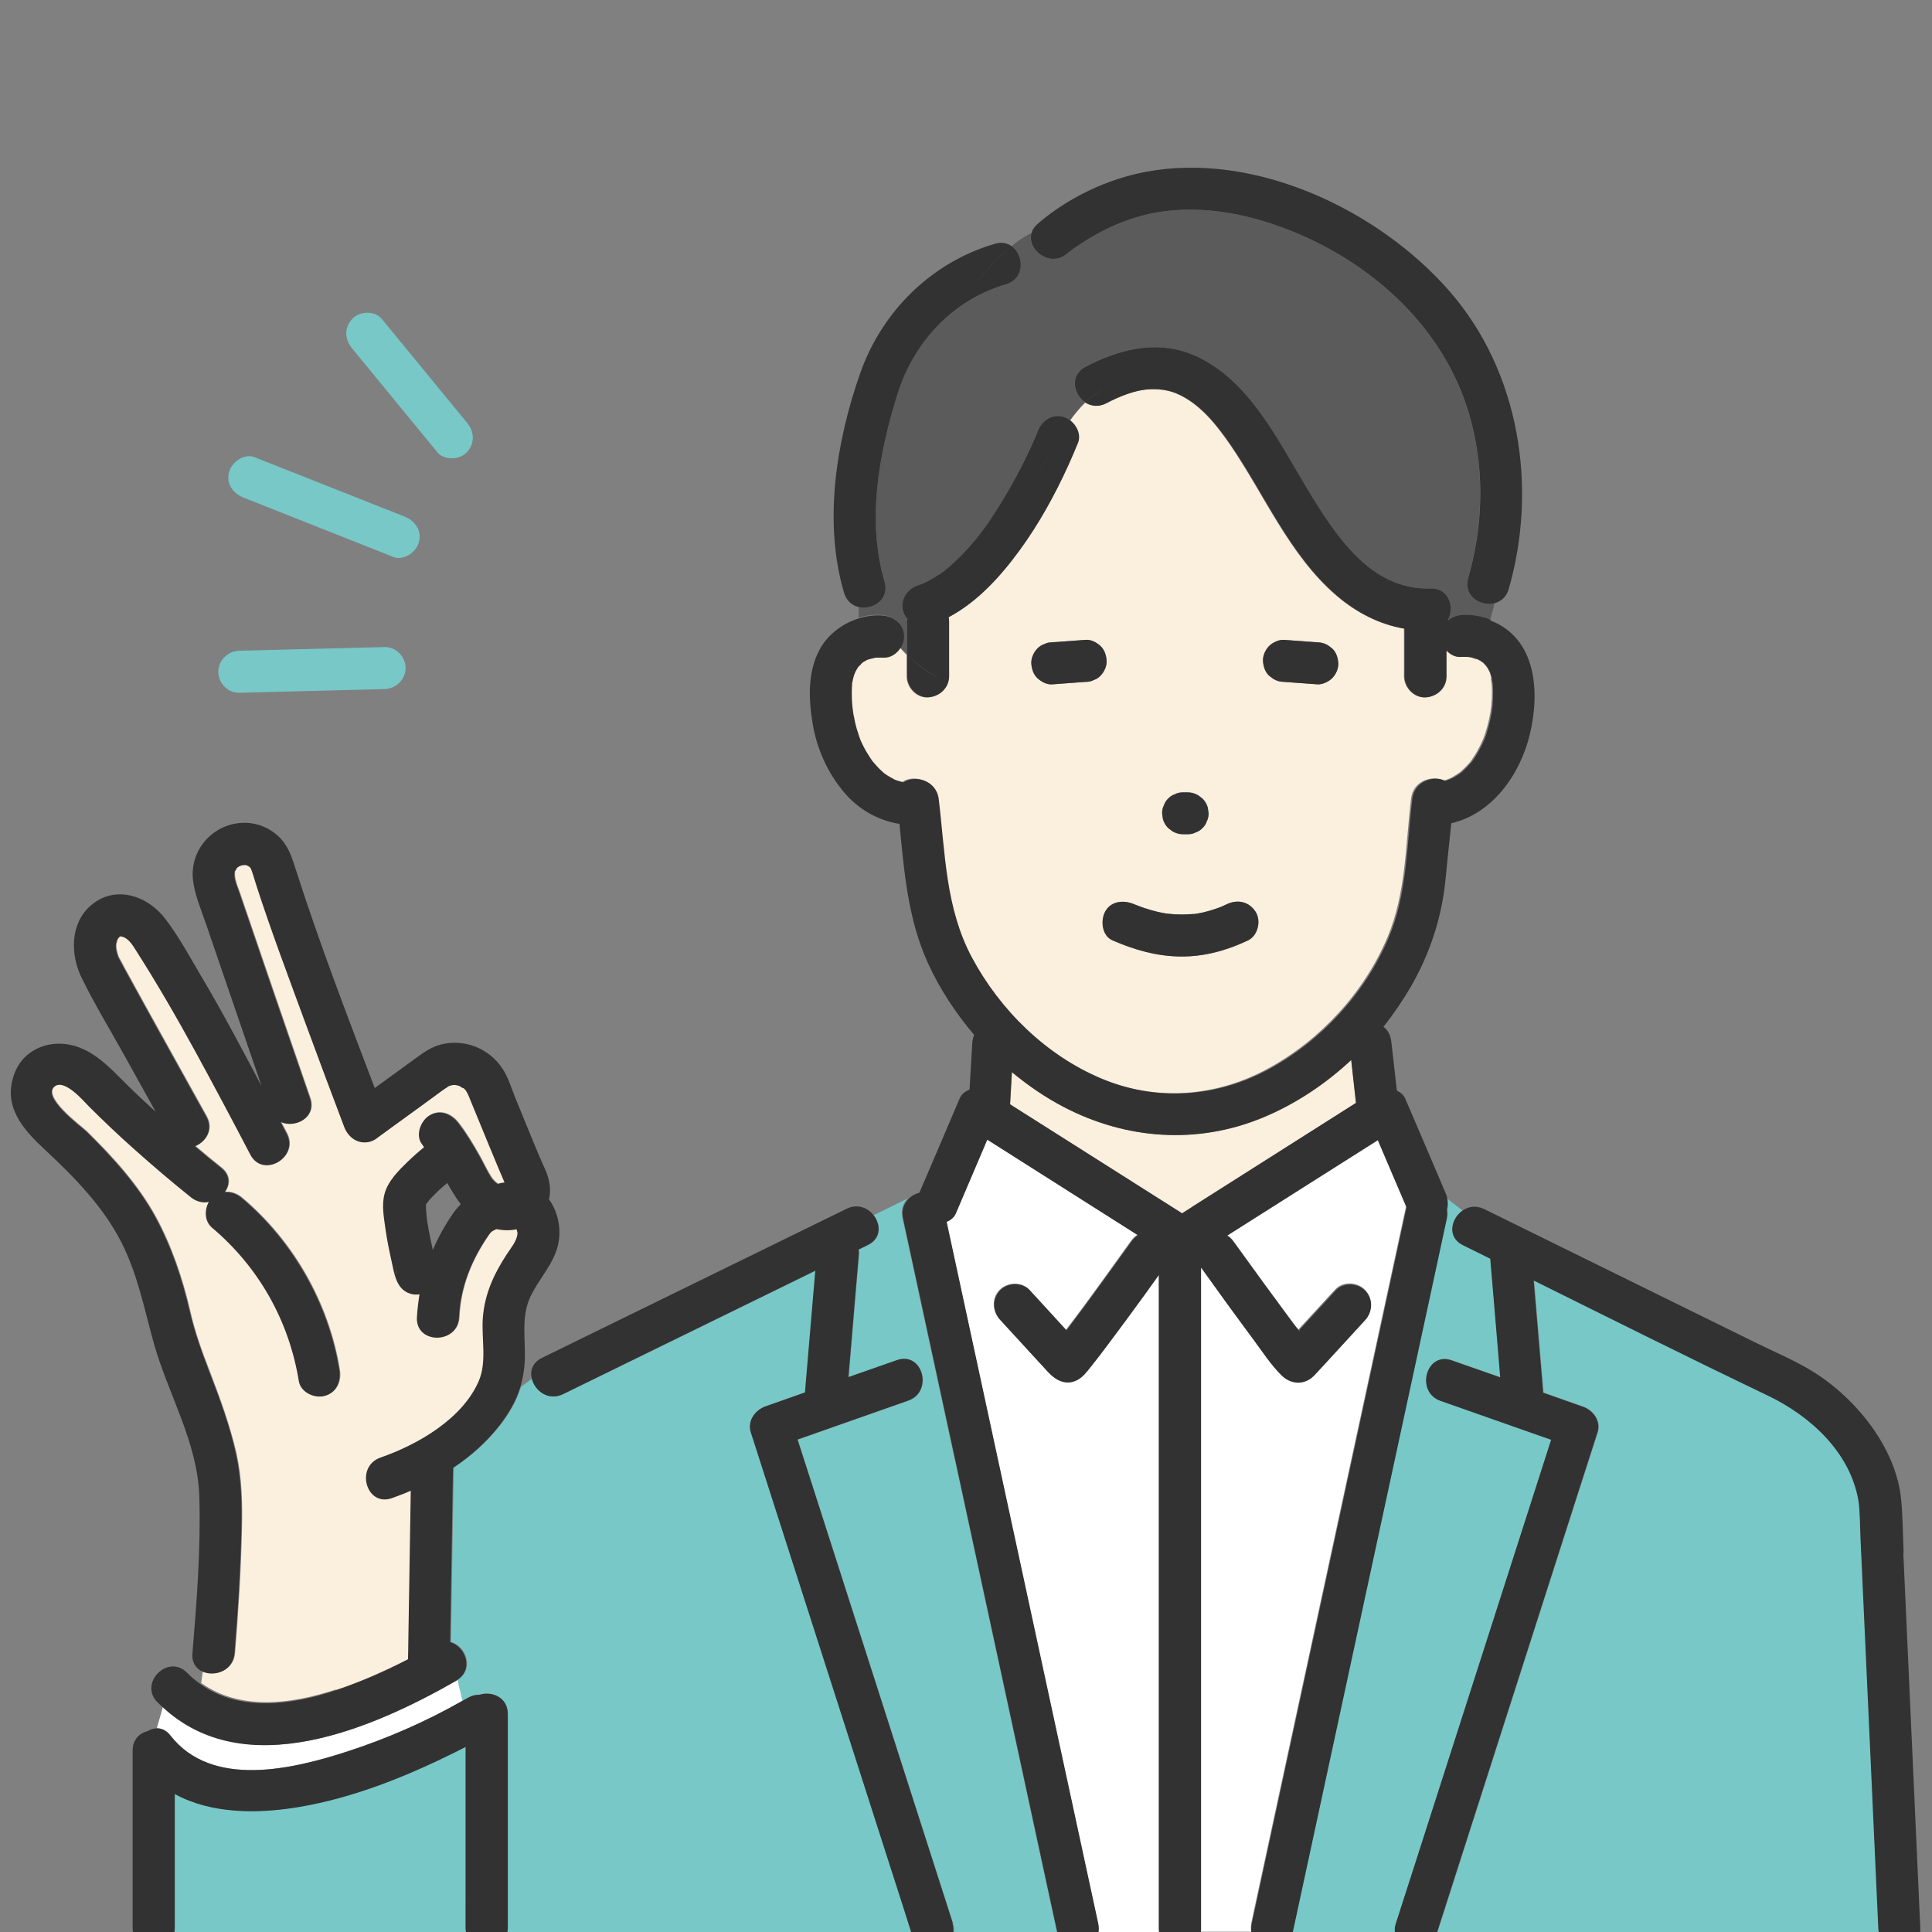
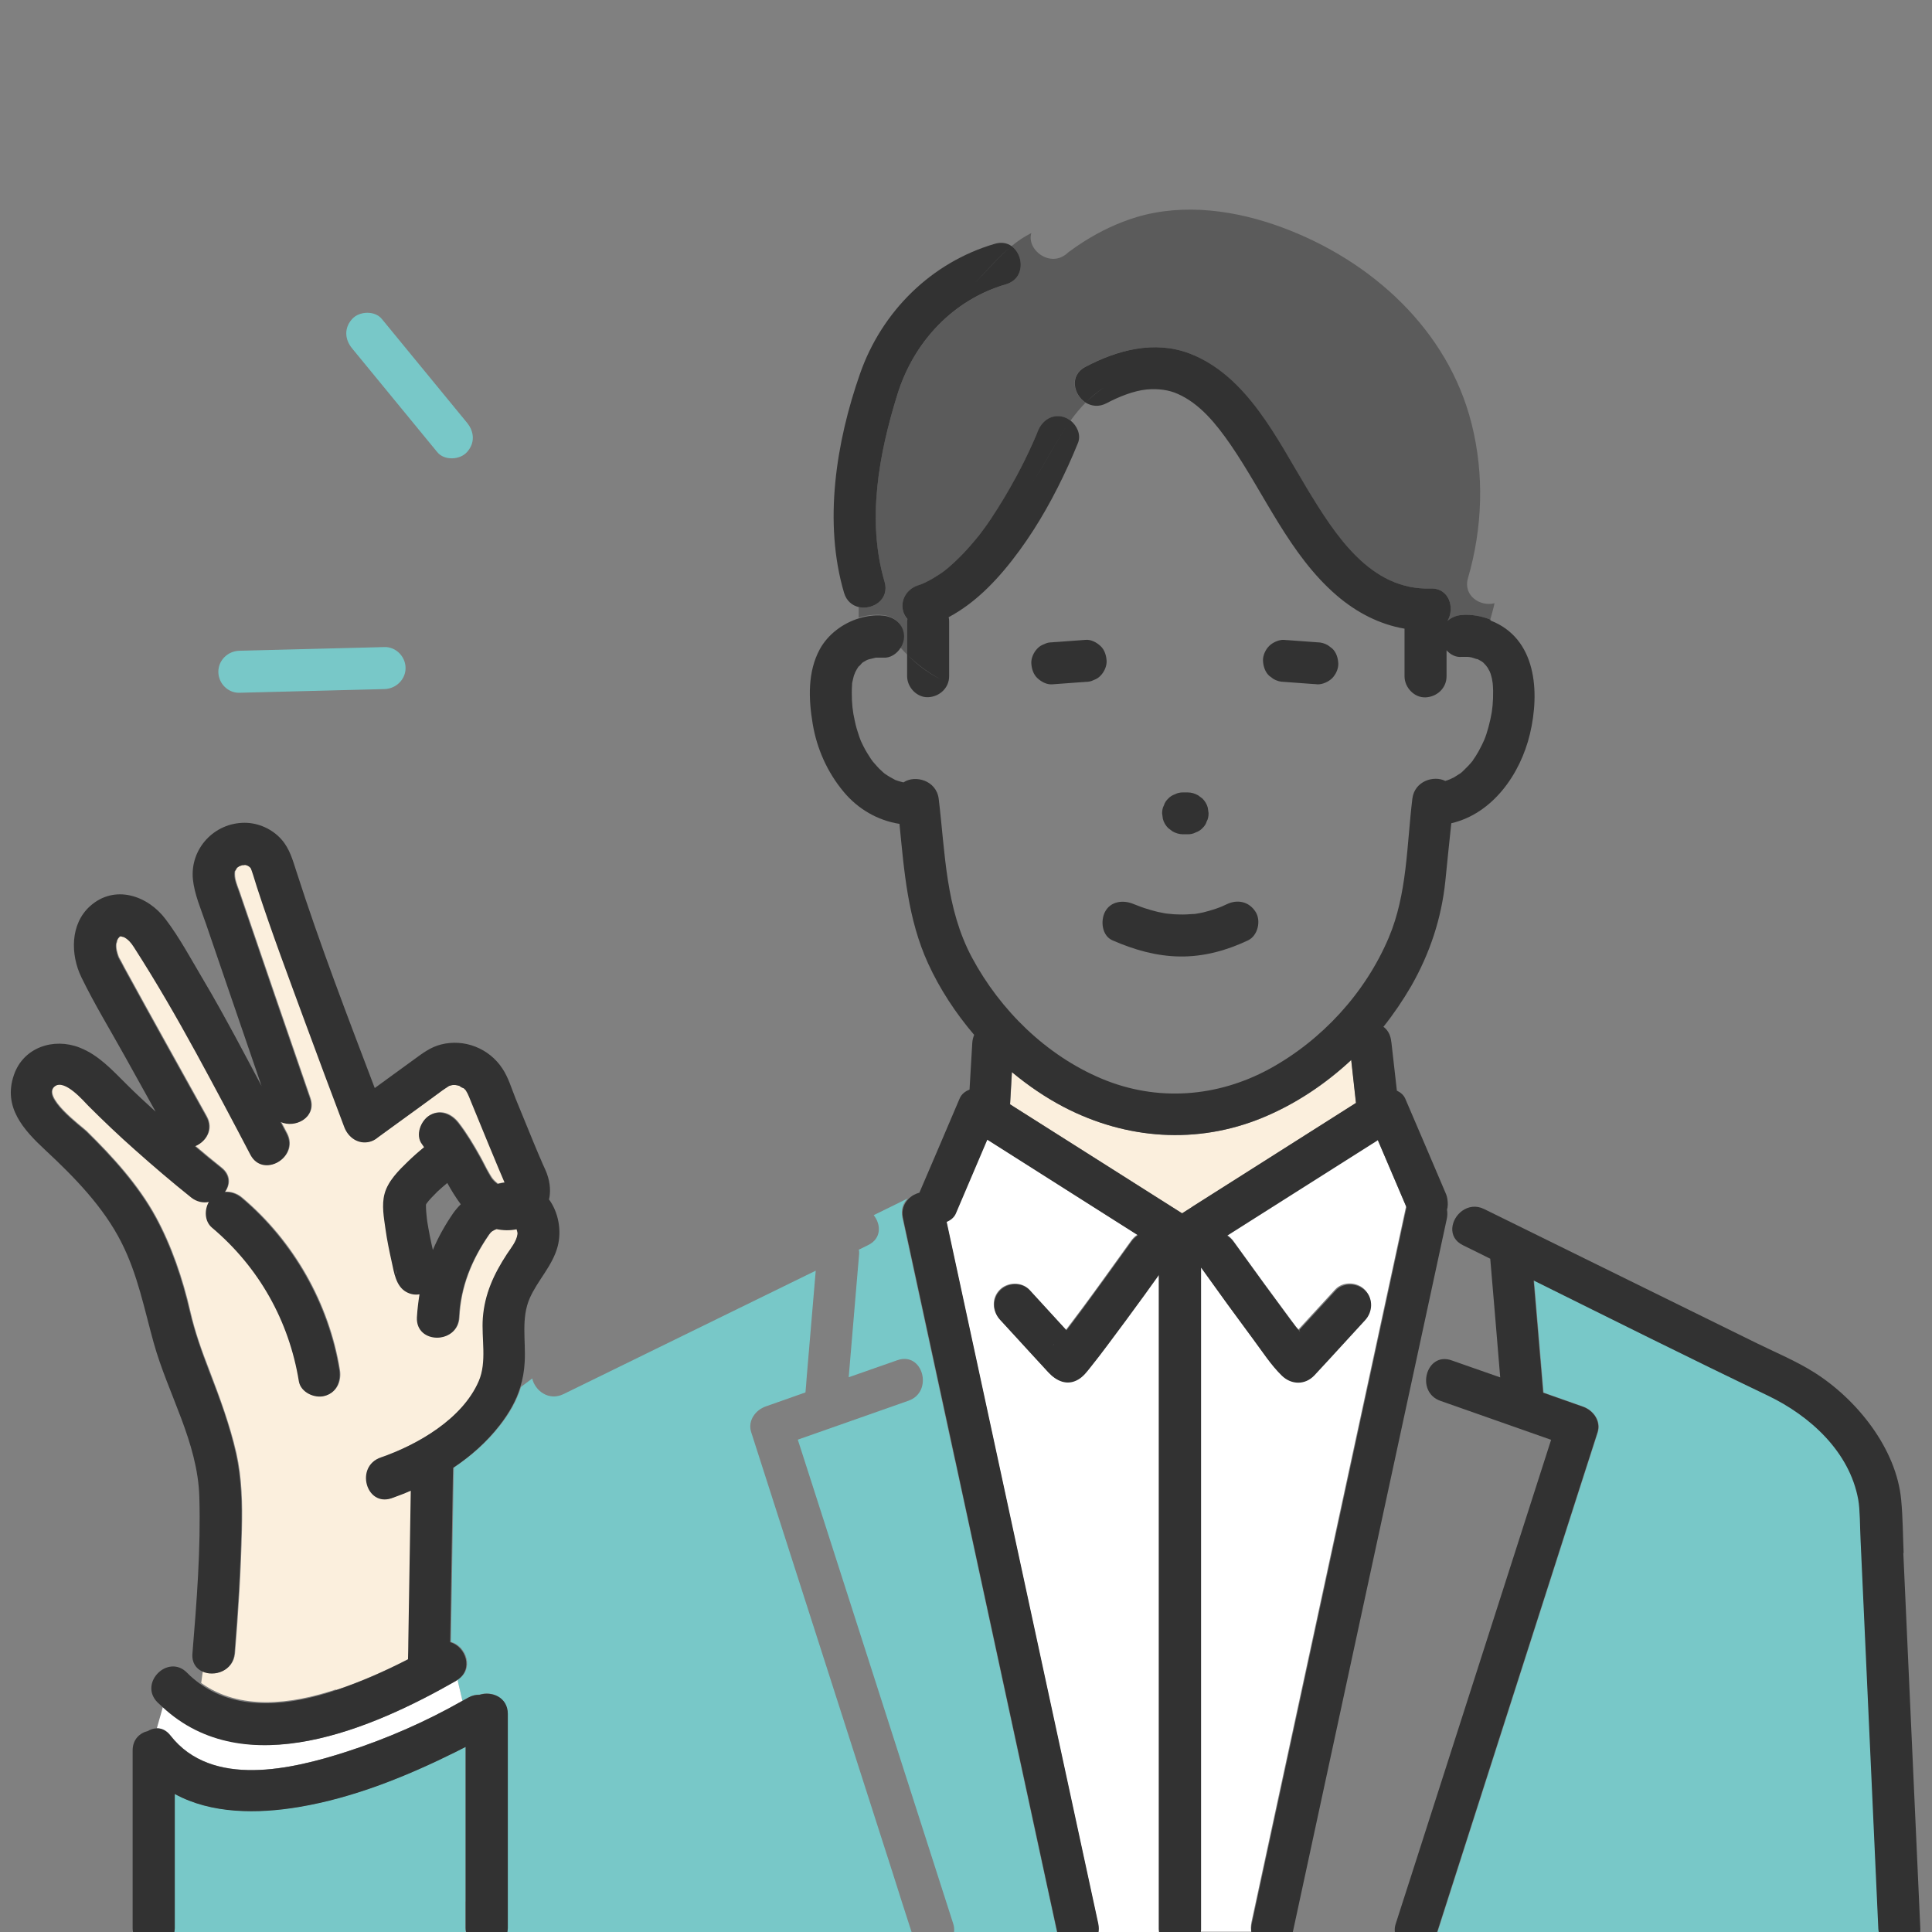
<svg xmlns="http://www.w3.org/2000/svg" id="_レイヤー_2" viewBox="0 0 126 126">
  <rect x="0" y="0" width="126" height="126" fill="#808080" stroke="none" />
  <defs>
    <style>.cls-1{fill:none;}.cls-2{fill:#323232;}.cls-3{fill:#fbefdd;}.cls-4{fill:#5b5b5b;}.cls-5{fill:#fff;}.cls-6{fill:#78c8c8;}</style>
  </defs>
  <g id="guide">
    <path class="cls-3" d="M96.69,43.21s0,0,0,0c.02.01.04.02.07.04-.03-.01-.05-.03-.07-.05Z" />
    <path class="cls-3" d="M84.8,86.89c-.1-.25-.12-.19-.06-.09.02.03.04.06.06.09,0,0,0,0,0,0Z" />
    <path class="cls-3" d="M77.75,78.71c3.56-2.26,7.13-4.52,10.69-6.78,0,0,0,0,0,0-.1-.93-.21-1.87-.31-2.8-1.7,1.59-3.66,2.89-5.8,3.77-4.25,1.75-8.86,1.41-12.92-.69-1.21-.63-2.35-1.41-3.41-2.29-.04.7-.08,1.4-.12,2.1.08.05.17.11.25.16,3.66,2.32,7.31,4.63,10.97,6.95.22-.14.44-.28.66-.42Z" />
    <path class="cls-3" d="M68.65,87.76s.05-.04.06-.06c.01-.01.02-.02.03-.04-.04.03-.08.07-.1.1Z" />
    <path class="cls-3" d="M7.73,62.4c-.03-.07-.03-.06,0,0h0Z" />
-     <path class="cls-3" d="M95.21,50.4s.04-.03,0,0h0Z" />
+     <path class="cls-3" d="M95.21,50.4h0Z" />
    <path class="cls-3" d="M7.81,61.07s.01-.01.02-.01c-.05,0-.09.02-.02.01Z" />
    <path class="cls-3" d="M25.85,82.74c-.06.27.01.45,0,.27-.01-.09,0-.18,0-.27Z" />
    <path class="cls-3" d="M25.86,82.7s0-.03.01-.04c0,.01,0,.03-.01.04Z" />
    <path class="cls-3" d="M30.08,70.81s-.03,0-.05-.01c.01,0,.03,0,.05.01Z" />
    <path class="cls-6" d="M30.36,124.01v-10.09c-.2.1-.4.21-.61.31-3.23,1.6-6.69,3.01-10.27,3.61-2.68.45-5.71.45-8.09-.85v8.76c0,.09-.01.18-.03.26h19.02c-.01-.08-.03-.17-.03-.26v-1.73Z" />
    <path class="cls-6" d="M62.27,95.22c-1.14-5.27-2.28-10.55-3.42-15.82-.11-.52.05-.95.35-1.24l-2.22,1.09c.48.6.52,1.52-.36,1.95-.2.1-.41.2-.61.3.02.09.03.19.02.29-.03.39-.07.77-.1,1.16-.19,2.29-.39,4.58-.58,6.87,1.06-.37,2.11-.74,3.17-1.11,1.67-.59,2.38,2.06.73,2.64-2.41.85-4.81,1.69-7.22,2.54.31.95.61,1.91.92,2.86,3.07,9.56,6.14,19.13,9.21,28.69.07.2.08.39.06.57h6.71c-.4-1.86-.8-3.72-1.21-5.59-1.81-8.4-3.63-16.79-5.44-25.19Z" />
    <path class="cls-6" d="M48.99,93.4c-.24-.74.28-1.45.96-1.68l2.58-.91c.03-.33.06-.66.08-.99.2-2.32.39-4.63.59-6.95-5.48,2.68-10.97,5.37-16.45,8.05-.97.47-1.86-.23-2.04-1.02l-.73.55c-.28.9-.74,1.71-1.36,2.5-.85,1.09-1.88,2-3.02,2.76,0,.51-.02,1.02-.03,1.53-.05,3.28-.11,6.56-.16,9.84,1.01.27,1.55,1.79.43,2.48l.32,1.36c.13-.07.26-.14.38-.21.25-.14.49-.2.72-.19.8-.26,1.84.16,1.84,1.25v13.97c0,.09-.01.18-.03.26h26.38c-.42-1.3-.84-2.6-1.25-3.91-3.07-9.56-6.14-19.13-9.21-28.69Z" />
    <path class="cls-5" d="M29.83,109.56s-.02.02-.03.03c-5.49,3.15-13.78,6.73-19.17,1.71l-.4,1.41c.31,0,.63.13.89.47,2.7,3.46,7.94,2.21,11.51,1.05,2.6-.84,5.15-1.95,7.53-3.31l-.32-1.36Z" />
    <path class="cls-3" d="M21.9,110.22c1.63-.54,3.21-1.24,4.75-2.03,0-.38.01-.76.02-1.14.05-3.29.11-6.57.16-9.86-.41.18-.83.34-1.25.49-1.67.58-2.38-2.07-.73-2.64,2.42-.83,5.34-2.51,6.41-4.99.55-1.27.17-2.79.27-4.13.12-1.57.72-2.86,1.57-4.16.25-.39.64-.85.69-1.32,0-.07-.03-.18-.06-.3-.43.08-.87.08-1.31-.01-.25.1-.37.17-.51.38-1.12,1.63-1.85,3.39-1.94,5.38-.08,1.76-2.82,1.76-2.74,0,.02-.51.08-1.02.17-1.51-.28.05-.58.02-.88-.16-.66-.38-.77-1.26-.93-1.94-.16-.71-.31-1.43-.41-2.16-.1-.74-.26-1.55-.06-2.29.22-.83.92-1.52,1.52-2.1.34-.33.7-.64,1.06-.94-.05-.07-.09-.14-.14-.2-.45-.59-.08-1.54.49-1.87.7-.41,1.42-.09,1.87.49.53.68.98,1.44,1.4,2.19.21.37.38.75.6,1.12.19.32.17.29.36.5.02.02.13.11.2.17.16-.04.31-.07.47-.09-.13-.31-.27-.63-.4-.94-.45-1.07-.89-2.14-1.33-3.22-.15-.36-.29-.71-.44-1.07-.05-.12-.1-.25-.15-.37-.01-.03-.07-.15-.09-.2-.04-.08-.09-.17-.14-.24-.04-.03-.16-.16-.17-.17.18.15-.28-.1-.22-.1-.12-.02-.31-.05-.27-.06-.06,0-.13,0-.16,0-.09.02-.18.04-.27.07-.02,0-.02.01-.04.03-.13.09-.26.17-.39.26-.49.35-.97.71-1.46,1.07-.91.66-1.82,1.33-2.74,1.99-.15.13-.32.23-.51.28-.76.21-1.42-.26-1.68-.96-.86-2.26-1.7-4.53-2.54-6.8-1.09-2.94-2.19-5.88-3.16-8.86-.08-.24-.16-.49-.23-.74-.05-.18-.16-.45-.16-.46-.11-.16-.26-.21-.39-.23-.01,0-.14.02-.19.02-.05.02-.14.05-.17.06-.05.03-.12.08-.15.1,0,0-.02.02-.03.03.01,0-.15.26-.12.18-.02.06-.04.3.01.56.07.3.19.59.29.87,1.52,4.47,3.06,8.93,4.6,13.4.43,1.26-.96,1.97-1.92,1.54.13.25.27.5.4.76.82,1.56-1.54,2.94-2.36,1.38-1.17-2.22-2.34-4.44-3.54-6.64-1.27-2.34-2.62-4.66-4.06-6.9-.19-.29-.38-.51-.65-.65-.03,0-.12-.03-.18-.05-.03,0-.05,0-.05,0-.01,0-.03,0-.04,0,0,0,0,0-.01.02.07,0,.03,0-.01.01-.03.03-.06.06-.09.09-.02.04-.05.11-.08.14,0,.06-.05.24-.06.22-.03.33.04.56.15.88,0,0,0,.01.01.02.13.23.25.46.37.69,1.77,3.24,3.57,6.45,5.36,9.68.48.86-.04,1.66-.74,1.94.56.48,1.14.95,1.71,1.41.6.48.57,1.11.23,1.58.39-.03.79.11,1.11.38,3.36,2.83,5.67,6.9,6.37,11.23.12.73-.18,1.47-.96,1.68-.66.18-1.56-.23-1.68-.96-.64-3.95-2.61-7.45-5.67-10.02-.48-.4-.49-1.15-.2-1.67-.38.07-.78,0-1.15-.29-1.25-1-2.47-2.04-3.67-3.11-1.04-.93-2.05-1.88-3.03-2.86-.34-.34-1.51-1.71-2.16-1.31-1.06.66,1.72,2.68,2.01,2.97,1.69,1.66,3.37,3.5,4.51,5.59,1.03,1.89,1.76,4.05,2.24,6.14.31,1.37.75,2.59,1.26,3.9.67,1.76,1.33,3.54,1.75,5.37.37,1.65.4,3.31.36,5-.06,2.68-.23,5.37-.45,8.05-.1,1.15-1.32,1.54-2.1,1.17l-.11.78c2.54,1.81,5.88,1.39,8.79.42Z" />
-     <path class="cls-6" d="M92.36,121.37c2.94-9.16,5.88-18.32,8.82-27.48-2.41-.85-4.81-1.69-7.22-2.54-1.65-.58-.94-3.22.73-2.64,1.06.37,2.11.74,3.17,1.11-.22-2.58-.44-5.16-.65-7.74-.59-.29-1.19-.59-1.78-.88-1.05-.52-.79-1.72-.04-2.25l-1-.77c.03.22.03.44-.03.65.03.17.03.36-.01.57-.41,1.92-.83,3.83-1.24,5.75-1.81,8.4-3.63,16.79-5.44,25.19-1.13,5.22-2.25,10.44-3.38,15.66h6.71c-.02-.17,0-.36.06-.57.44-1.36.87-2.71,1.31-4.07Z" />
    <path class="cls-4" d="M59.16,42.7v-2.16c0-.05.01-.11.02-.16-.13-.15-.23-.32-.28-.51-.2-.74.26-1.45.96-1.68.09-.03.17-.06.26-.09.02,0,.05-.02.09-.04.06-.03.21-.1.25-.12.27-.14.54-.3.8-.47.11-.07.22-.15.33-.23.03-.02.17-.14.21-.17.25-.21.49-.44.73-.67.41-.4.79-.83,1.15-1.27.03-.03.21-.27.22-.27.08-.1.16-.21.23-.31.16-.22.32-.45.48-.68.62-.91,1.18-1.85,1.69-2.82.4-.74.77-1.5,1.11-2.27.06-.13.11-.26.17-.39h0c.03-.08.06-.15.09-.23.27-.69.91-1.17,1.68-.96.16.04.32.13.46.24.3-.41.62-.81.99-1.18-.79-.5-1.09-1.77-.03-2.33,2.08-1.1,4.5-1.75,6.79-.88,3.75,1.43,5.71,5.58,7.66,8.79,1.86,3.06,4.15,6.67,8.07,6.54,1.24-.04,1.6,1.28,1.1,2.11.25-.21.57-.34.91-.38.6-.06,1.26.06,1.82.27.03,0,.05.02.07.03.1-.35.2-.7.28-1.07-.91.24-2.07-.47-1.73-1.64.95-3.28,1.07-6.76.23-10.08-1.54-6.12-6.54-10.64-12.36-12.79-3-1.11-6.38-1.6-9.49-.67-1.22.37-2.37.92-3.44,1.6-.33.21-.65.43-.96.66,0,0,.03-.03-.13.11-1.11.96-2.65-.24-2.33-1.33-.47.23-.9.53-1.29.85.81.57.89,2.12-.36,2.49-3.46,1.02-6.02,3.76-7.08,7.17-1.21,3.89-2.03,8.24-.84,12.23.34,1.16-.78,1.86-1.69,1.65v.69c.51-.15,1.03-.22,1.55-.17.74.07,1.37.57,1.37,1.37,0,.25-.08.5-.22.72.15.17.31.34.47.5Z" />
-     <path class="cls-3" d="M97.27,44.26c-.03-.12-.06-.24-.1-.36-.01-.03-.02-.07-.04-.1-.05-.09-.09-.18-.15-.27-.04-.06-.1-.13-.12-.15.01.01.03.04.08.08-.06-.06-.12-.13-.19-.2-.02-.02-.04-.04-.06-.05-.02-.01-.03-.02-.04-.03-.03-.02-.07-.05-.1-.07-.07-.04-.15-.08-.22-.12-.12-.01-.26-.09-.38-.11-.05-.01-.11-.02-.16-.03-.08,0-.16-.01-.23-.01-.09,0-.18,0-.27,0-.38.04-.74-.15-.99-.43v1.7c0,.77-.63,1.33-1.37,1.37-.74.03-1.37-.65-1.37-1.37v-3.11c-1.64-.29-3.14-1.06-4.44-2.18-3.06-2.64-4.67-6.57-6.92-9.84-.92-1.34-1.98-2.66-3.45-3.3-.53-.23-1.23-.35-2-.28-.84.08-1.82.47-2.63.9-.5.26-.98.2-1.35-.04-.37.37-.7.76-.99,1.18.43.34.7.93.5,1.45-.2.5-.42,1-.64,1.49-.88,1.94-1.92,3.82-3.18,5.54-1.25,1.71-2.74,3.35-4.62,4.35.02.09.03.18.03.28v3.57c0,.77-.63,1.33-1.37,1.37-.74.03-1.37-.65-1.37-1.37v-1.41c-.16-.16-.32-.33-.47-.5-.25.4-.67.69-1.15.65-.12-.01-.23,0-.35,0-.04,0-.08,0-.12,0-.14.04-.28.06-.42.1-.02,0-.06.02-.1.03-.04.01-.07.03-.09.04-.07.04-.14.08-.21.12-.01,0-.04.03-.07.05-.02.04-.24.27-.24.24-.08.12-.15.23-.21.36-.02.05-.07.17-.09.23-.04.12-.06.24-.09.37-.01.05-.02.1-.03.15,0,.01,0,.02,0,.04-.01.18-.02.36-.02.54,0,.71.05,1.23.2,1.87.08.33.17.66.28.99.1.28.12.34.28.65.14.28.3.55.48.81.04.06.08.12.12.17-.02-.02-.1-.12,0,0,.09.11.18.21.27.31.11.11.22.22.33.33.06.05.12.11.18.16.21.15.43.27.65.39.01,0,.02.01.03.02.06.02.11.04.17.06.12.04.24.07.36.1,0,0,.02,0,.03,0,.74-.5,2.14-.13,2.29,1.08.43,3.56.44,7.12,2.17,10.35,1.84,3.44,4.84,6.38,8.46,7.9,3.6,1.52,7.52,1.23,10.94-.64,3.42-1.87,6.26-4.96,7.78-8.56,1.21-2.86,1.17-6.03,1.54-9.06.14-1.15,1.39-1.53,2.15-1.16.2-.06.39-.13.56-.23.13-.07.25-.16.38-.24.02-.01.03-.02.05-.03.05-.04.09-.08.14-.12.25-.23.49-.47.69-.74-.1.13.12-.19.15-.24.08-.12.15-.24.22-.37.12-.21.29-.56.35-.71.2-.49.39-1.21.49-1.81.08-.5.12-1.26.06-1.88,0-.01-.04-.25-.05-.3ZM75.91,52.51c.06-.17.15-.32.28-.44.12-.13.27-.23.44-.28.16-.09.34-.12.53-.12h.29c.25,0,.48.06.69.19.09.07.18.14.28.21.17.17.29.37.35.6.02.12.03.24.05.36,0,.19-.03.36-.12.53-.06.17-.15.32-.28.44-.12.13-.27.23-.44.28-.16.09-.34.12-.53.12h-.29c-.25,0-.48-.06-.69-.19-.09-.07-.18-.14-.28-.21-.17-.17-.29-.37-.35-.6-.02-.12-.03-.24-.05-.36,0-.19.03-.36.12-.53ZM71.77,44.07c-.12.13-.27.23-.44.28-.16.09-.34.12-.53.12-.09,0-.18.01-.27.02-.63.05-1.27.09-1.9.14-.36.03-.71-.17-.97-.4-.27-.25-.38-.61-.4-.97-.02-.34.16-.73.4-.97.12-.13.27-.23.44-.28.16-.09.34-.12.53-.12.09,0,.18-.01.27-.02.63-.05,1.27-.09,1.9-.14.36-.03.71.17.97.4.27.25.38.61.4.97.02.34-.16.73-.4.97ZM81.4,61.33c-1.4.67-2.88,1.08-4.44,1.05-1.54-.02-2.99-.44-4.39-1.05-.7-.3-.8-1.28-.49-1.87.37-.7,1.2-.77,1.86-.5-.08-.03-.07-.03.01,0,0,0,0,0-.01,0,.02,0,.04.02.08.03.09.03.17.07.26.1.13.05.26.09.39.14.28.09.56.17.84.24.15.04.3.07.45.09.01,0,.17.02.23.03.26.03.52.05.77.05.28,0,.57-.01.85-.03.05,0,.07,0,.09,0,.02,0,.04,0,.07-.01.18-.03.35-.06.53-.1.27-.06.53-.14.79-.23.39-.13.47-.17.73-.3.69-.33,1.44-.17,1.87.49.38.59.16,1.56-.49,1.87ZM86.88,44.23c-.23.23-.63.43-.97.4-.09,0-.18-.01-.27-.02-.63-.05-1.27-.09-1.9-.14-.25,0-.48-.06-.69-.19-.09-.07-.18-.14-.28-.21-.27-.25-.38-.61-.4-.97-.02-.34.16-.73.4-.97.23-.23.63-.43.97-.4.09,0,.18.01.27.02.63.05,1.27.09,1.9.14.25,0,.48.06.69.19.09.07.18.14.28.21.27.25.38.61.4.97.02.34-.16.73-.4.97Z" />
    <path class="cls-6" d="M122.03,114.82c-.22-4.81-.44-9.63-.66-14.44-.04-.8-.03-1.94-.15-2.59-.57-3.14-3.16-5.47-5.89-6.78-5.12-2.46-10.2-4.99-15.28-7.51.21,2.44.41,4.88.62,7.32l2.58.91c.67.24,1.19.94.96,1.68-.44,1.36-.87,2.71-1.31,4.07-3.05,9.51-6.1,19.02-9.15,28.53h28.81c-.01-.07-.03-.13-.03-.2-.17-3.66-.33-7.32-.5-10.97Z" />
    <path class="cls-5" d="M75.56,120.21v-37.11c-.31.44-.63.88-.94,1.31-.8,1.1-1.6,2.2-2.42,3.28-.37.48-.73.97-1.11,1.44-.23.29-.47.61-.8.8-.73.43-1.43.09-1.94-.46-.39-.42-.77-.84-1.16-1.26-.66-.72-1.33-1.44-1.99-2.17-.5-.55-.54-1.39,0-1.93.51-.51,1.43-.54,1.93,0,.8.87,1.6,1.74,2.39,2.61.01-.02.02-.03.04-.05.11-.14.21-.28.32-.42.24-.32.48-.64.72-.96.5-.67.99-1.35,1.48-2.03.56-.77,1.11-1.54,1.67-2.32.12-.17.27-.32.43-.42-3.27-2.08-6.55-4.15-9.82-6.23-.68,1.6-1.37,3.21-2.05,4.81-.11.27-.34.45-.6.55.34,1.59.69,3.18,1.03,4.77,1.81,8.4,3.63,16.79,5.44,25.19,1.14,5.27,2.28,10.55,3.42,15.82.04.2.04.39.01.57h3.97c0-.07-.02-.13-.02-.2v-5.59Z" />
    <path class="cls-5" d="M81.6,125.43c.41-1.92.83-3.83,1.24-5.75,1.81-8.4,3.63-16.79,5.44-25.19,1.14-5.27,2.28-10.55,3.42-15.82,0,0,0,0,0,0-.62-1.46-1.25-2.92-1.87-4.38-.13.08-.26.16-.39.25-3.15,1.99-6.29,3.99-9.44,5.98.17.11.32.25.44.42.21.29.42.58.63.87.9,1.25,1.81,2.5,2.73,3.74.23.31.47.63.7.94.05.07.12.14.18.21.8-.87,1.59-1.73,2.39-2.6.5-.55,1.43-.51,1.93,0,.54.54.5,1.39,0,1.93-.78.85-1.55,1.69-2.33,2.54-.32.35-.64.72-.98,1.06-.62.64-1.5.62-2.12.02-.71-.69-1.27-1.57-1.86-2.36-1.16-1.55-2.29-3.12-3.41-4.69v43.18c0,.07-.01.14-.02.2h3.32c-.03-.17-.03-.36.01-.57Z" />
    <path class="cls-3" d="M29.33,70.8c.06-.03.09-.06,0,0h0Z" />
    <path class="cls-3" d="M96.66,43.19s.02.01.03.02c-.04-.03-.05-.03-.03-.02Z" />
    <polygon class="cls-3" points="7.91 61.04 7.91 61.04 7.91 61.04 7.91 61.04" />
    <path class="cls-3" d="M85.53,87.75s.08.06,0,0h0Z" />
    <path class="cls-3" d="M7.94,61.04c.05,0,.1,0,0,0,0,0,0,0,0,0,0,0,0,0,.01,0Z" />
-     <path class="cls-2" d="M62.14,125.43c-3.07-9.56-6.14-19.13-9.21-28.69-.31-.95-.61-1.91-.92-2.86,2.41-.85,4.81-1.69,7.22-2.54,1.65-.58.94-3.22-.73-2.64-1.06.37-2.11.74-3.17,1.11.19-2.29.39-4.58.58-6.87.03-.39.07-.77.1-1.16,0-.1,0-.2-.02-.29.2-.1.41-.2.61-.3.88-.43.84-1.35.36-1.95l-5,2.46,5-2.46c-.38-.48-1.04-.75-1.74-.41-5.8,2.84-11.6,5.68-17.41,8.52-.82.4-1.64.81-2.47,1.21-.61.3-.78.84-.66,1.34l1.53-1.15-1.53,1.15c.18.79,1.07,1.5,2.04,1.02,5.48-2.68,10.97-5.37,16.45-8.05-.2,2.32-.39,4.63-.59,6.95-.03.33-.06.66-.08.99l-2.58.91c-.67.24-1.19.94-.96,1.68,3.07,9.56,6.14,19.13,9.21,28.69.42,1.3.84,2.6,1.25,3.91h2.75c.02-.17,0-.36-.06-.57Z" />
    <path class="cls-2" d="M124.15,101.28c-.05-1.15-.05-2.32-.16-3.46-.31-3.36-2.91-6.58-5.68-8.32-1.17-.74-2.5-1.29-3.74-1.9-2.11-1.04-4.22-2.08-6.34-3.12-3.81-1.88-7.63-3.76-11.44-5.63-.53-.26-1.04-.16-1.42.11l3.98,3.06-3.98-3.06c-.75.53-1.01,1.74.04,2.25.6.29,1.19.59,1.78.88.22,2.58.44,5.16.65,7.74-1.06-.37-2.11-.74-3.17-1.11-1.66-.59-2.38,2.06-.73,2.64,2.41.85,4.81,1.69,7.22,2.54-2.94,9.16-5.88,18.32-8.82,27.48-.44,1.36-.87,2.71-1.31,4.07-.07.2-.08.39-.06.57h2.75c3.05-9.51,6.1-19.02,9.15-28.53.44-1.36.87-2.71,1.31-4.07.24-.74-.28-1.45-.96-1.68l-2.58-.91c-.21-2.44-.41-4.88-.62-7.32,5.08,2.52,10.16,5.06,15.28,7.51,2.73,1.31,5.32,3.64,5.89,6.78.12.66.11,1.79.15,2.59.22,4.81.44,9.63.66,14.44.17,3.66.33,7.32.5,10.97,0,.07.02.14.03.2h2.7c0-.07.01-.13.01-.2-.37-8.17-.74-16.35-1.11-24.52Z" />
    <path class="cls-2" d="M97.2,40.41c-.27.88-.59,1.69-.92,2.35.33-.66.66-1.47.92-2.35-.03,0-.05-.02-.07-.03-.56-.21-1.22-.33-1.82-.27-.35.03-.67.17-.91.38.49-.82.13-2.15-1.1-2.11-3.92.13-6.21-3.47-8.07-6.54-1.95-3.22-3.91-7.36-7.66-8.79-2.29-.87-4.71-.22-6.79.88-1.06.56-.76,1.83.03,2.33.34-.35.72-.68,1.16-.97-.44.3-.82.63-1.16.97.37.23.85.3,1.35.04.81-.43,1.79-.82,2.63-.9.77-.07,1.46.04,2,.28,1.46.64,2.52,1.96,3.45,3.3,2.25,3.27,3.86,7.2,6.92,9.84,1.3,1.12,2.8,1.9,4.44,2.18v3.11c0,.72.63,1.4,1.37,1.37.74-.03,1.37-.6,1.37-1.37v-1.7c.25.28.6.47.99.43.09,0,.18,0,.27,0,.08,0,.16,0,.23.01.05.01.11.02.16.03.12.03.26.1.38.11.07.04.15.08.22.12.03.02.07.04.1.07-.02-.01,0,0,.03.02.02.02.05.04.07.05-.03-.02-.05-.03-.07-.04.02.01.03.03.06.05.06.07.12.13.19.2-.04-.04-.07-.07-.08-.08.02.03.08.09.12.15.05.09.1.18.15.27.01.03.02.07.04.1.04.12.07.24.1.36.01.05.05.28.05.3.06.62.02,1.38-.06,1.88-.1.6-.29,1.33-.49,1.81-.06.15-.23.49-.35.71-.07.13-.15.25-.22.37-.03.05-.26.37-.15.24-.21.27-.45.51-.69.74-.04.04-.09.08-.14.12-.01.01-.03.02-.05.03-.13.08-.25.16-.38.24-.17.09-.36.17-.56.23-.76-.38-2.01.01-2.15,1.16-.37,3.04-.33,6.21-1.54,9.06-1.52,3.6-4.36,6.69-7.78,8.56-3.42,1.86-7.34,2.15-10.94.64-3.62-1.52-6.62-4.47-8.46-7.9-1.73-3.24-1.74-6.79-2.17-10.35-.15-1.21-1.54-1.58-2.29-1.08-.01,0-.02,0-.03,0-.12-.03-.24-.06-.36-.1-.06-.02-.11-.04-.17-.06,0,0-.01,0-.03-.02-.23-.12-.44-.24-.65-.39-.06-.05-.12-.1-.18-.16-.12-.1-.23-.22-.33-.33-.09-.1-.18-.2-.27-.31-.1-.12-.02-.02,0,0-.04-.06-.08-.11-.12-.17-.17-.26-.34-.53-.48-.81-.16-.31-.18-.37-.28-.65-.11-.32-.21-.65-.28-.99-.15-.65-.2-1.17-.2-1.87,0-.18.01-.36.02-.54,0-.02,0-.03,0-.04,0-.05.02-.1.03-.15.03-.12.05-.25.09-.37.02-.06.07-.18.09-.23.06-.12.13-.24.21-.36,0,.03.21-.2.24-.24.03-.02.06-.04.07-.05.07-.04.14-.08.21-.12.02,0,.05-.03.09-.04.04-.01.09-.03.1-.03.14-.04.28-.06.42-.1.04,0,.08,0,.12,0,.12,0,.23,0,.35,0,.47.04.9-.25,1.15-.65-.48-.54-.88-1.13-1.18-1.71.29.59.7,1.17,1.18,1.71.14-.22.22-.48.22-.72,0-.8-.63-1.3-1.37-1.37-.52-.05-1.05.02-1.55.17v.96-.96c-1.07.32-2.04,1.05-2.57,2.01-.81,1.48-.74,3.26-.47,4.87.27,1.63.96,3.17,2.02,4.44.93,1.12,2.22,1.87,3.64,2.09.31,3.12.54,6.2,1.87,9.11.76,1.66,1.79,3.23,3,4.65-.06.16-.11.33-.12.51-.06,1.02-.12,2.04-.18,3.06-.28.11-.52.29-.64.57-.87,2.04-1.74,4.09-2.62,6.13,0,0,0,.01,0,.02-.27.07-.53.21-.73.42l1.92-.94-1.92.94c-.29.3-.46.72-.35,1.24,1.14,5.27,2.28,10.55,3.42,15.82,1.81,8.4,3.63,16.79,5.44,25.19.4,1.86.8,3.72,1.21,5.59h2.68c.03-.17.03-.36-.01-.57-1.14-5.27-2.28-10.55-3.42-15.82-1.81-8.4-3.63-16.79-5.44-25.19-.34-1.59-.69-3.18-1.03-4.77.26-.11.49-.29.6-.55.68-1.6,1.37-3.21,2.05-4.81,3.27,2.08,6.55,4.15,9.82,6.23-.16.11-.31.25-.43.42-.55.77-1.11,1.55-1.67,2.32-.49.68-.98,1.35-1.48,2.03-.24.32-.48.64-.72.96-.11.14-.21.28-.32.42-.01.02-.02.03-.04.05-.8-.87-1.6-1.74-2.39-2.61-.5-.54-1.43-.51-1.93,0-.54.54-.5,1.39,0,1.93.66.72,1.33,1.44,1.99,2.17.39.42.77.84,1.16,1.26.51.55,1.21.89,1.94.46.33-.19.57-.51.8-.8.38-.47.75-.96,1.11-1.44.82-1.09,1.62-2.18,2.42-3.28.32-.44.63-.88.94-1.31v42.71c0,.07.01.14.02.2h2.7c0-.07.02-.13.02-.2v-43.18c1.12,1.57,2.26,3.14,3.41,4.69.59.79,1.15,1.67,1.86,2.36.62.6,1.51.62,2.12-.02.33-.35.65-.71.98-1.06.78-.85,1.55-1.69,2.33-2.54.5-.54.54-1.4,0-1.93-.51-.51-1.43-.55-1.93,0-.8.87-1.59,1.73-2.39,2.6-.06-.07-.13-.15-.18-.21-.24-.31-.47-.62-.7-.94-.92-1.24-1.83-2.49-2.73-3.74-.21-.29-.42-.58-.63-.87-.12-.17-.27-.31-.44-.42,3.15-1.99,6.29-3.99,9.44-5.98.13-.08.26-.16.39-.25.62,1.46,1.25,2.92,1.87,4.38,0,0,0,0,0,0-1.14,5.27-2.28,10.55-3.42,15.82-1.81,8.4-3.63,16.79-5.44,25.19-.41,1.92-.83,3.83-1.24,5.75-.04.2-.04.39-.01.57h2.68c1.13-5.22,2.25-10.44,3.38-15.66,1.81-8.4,3.63-16.79,5.44-25.19.41-1.92.83-3.83,1.24-5.75.04-.2.04-.39.01-.57.06-.21.06-.43.03-.65l-.87-.67.87.67c-.02-.16-.06-.31-.13-.46-.87-2.04-1.74-4.09-2.62-6.13-.1-.24-.31-.42-.55-.53-.12-1.03-.23-2.06-.35-3.09-.04-.37-.12-.69-.4-.97-.04-.04-.08-.07-.13-.1.67-.84,1.28-1.74,1.82-2.67,1.21-2.12,1.97-4.41,2.22-6.83.13-1.26.25-2.52.39-3.78,2.68-.62,4.5-3.18,5.13-5.83.65-2.74.43-6.23-2.57-7.39ZM68.71,87.7s-.05.04-.06.06c.02-.03.05-.06.1-.1-.01.01-.02.02-.03.04ZM85.53,87.75c.08.06.04.03,0,0h0ZM84.8,86.89s0,0,0,0c-.01-.03-.04-.06-.06-.09-.06-.1-.04-.15.06.09ZM77.75,78.71c-.22.14-.44.28-.66.42-3.66-2.32-7.31-4.63-10.97-6.95-.08-.05-.17-.11-.25-.16.04-.7.08-1.4.12-2.1,1.06.88,2.2,1.66,3.41,2.29,4.06,2.11,8.67,2.44,12.92.69,2.14-.88,4.1-2.19,5.8-3.77.1.93.21,1.87.31,2.8,0,0,0,0,0,0-3.56,2.26-7.13,4.52-10.69,6.78ZM95.21,50.4s.03-.02.02-.02c0,0,0,0-.02.02Z" />
    <path class="cls-2" d="M35.82,78.17c.12-.61.02-1.26-.25-1.87-.06-.14-.13-.28-.19-.42-.04-.09-.07-.17-.11-.26-.02-.04-.08-.19-.11-.25-.23-.55-.46-1.09-.68-1.64-.28-.68-.56-1.36-.84-2.05-.27-.66-.48-1.41-.88-2-.86-1.31-2.48-1.95-4-1.56-.68.17-1.2.57-1.75.97-.86.62-1.71,1.25-2.57,1.87-1.78-4.68-3.58-9.37-5.11-14.13-.24-.74-.44-1.48-.97-2.08-.6-.68-1.5-1.09-2.41-1.09-1.98,0-3.56,1.69-3.37,3.68.1.99.53,1.96.85,2.9.51,1.49,1.02,2.98,1.53,4.47.7,2.04,1.4,4.08,2.1,6.12-.57-1.07-1.13-2.14-1.71-3.21-.69-1.27-1.38-2.53-2.12-3.77-.77-1.3-1.52-2.7-2.43-3.9-1.17-1.56-3.33-2.28-4.92-.86-1.31,1.17-1.29,3.17-.57,4.65.84,1.73,1.86,3.4,2.8,5.09.68,1.22,1.36,2.45,2.04,3.67-.64-.58-1.28-1.17-1.89-1.78-.94-.93-1.82-1.91-3.07-2.4-1.69-.66-3.66-.02-4.28,1.78-.73,2.1.62,3.58,2.05,4.91,1.88,1.75,3.79,3.7,4.96,6.02,1.06,2.09,1.48,4.3,2.1,6.53.94,3.38,2.87,6.47,2.98,10.06.1,3.4-.17,6.83-.45,10.22-.05.6.24.98.64,1.17l.22-1.52-.22,1.52c.78.37,2-.02,2.1-1.17.22-2.68.39-5.36.45-8.05.04-1.69.01-3.35-.36-5-.41-1.84-1.07-3.62-1.75-5.37-.5-1.31-.94-2.54-1.26-3.9-.48-2.09-1.21-4.25-2.24-6.14-1.14-2.09-2.82-3.93-4.51-5.59-.29-.28-3.07-2.31-2.01-2.97.65-.4,1.82.96,2.16,1.31.98.98,1.99,1.94,3.03,2.86,1.2,1.07,2.42,2.11,3.67,3.11.37.29.77.36,1.15.29-.3.52-.28,1.26.2,1.67,3.06,2.58,5.03,6.08,5.67,10.02.12.73,1.03,1.14,1.68.96.78-.21,1.07-.95.96-1.68-.7-4.33-3.02-8.4-6.37-11.23-.32-.27-.72-.41-1.11-.38.34-.47.37-1.11-.23-1.58-.58-.46-1.15-.93-1.71-1.41.7-.28,1.22-1.09.74-1.94-1.79-3.22-3.59-6.44-5.36-9.68-.13-.23-.24-.47-.37-.69,0-.01,0-.02-.01-.02-.11-.32-.18-.55-.15-.88,0,.02.05-.16.06-.22.02-.04.06-.11.08-.14.03-.02.06-.06.09-.09.05-.02.09-.02.01-.01,0,0,0-.01.01-.02.01,0,.03,0,.04,0,0,0,.02,0,.05,0,.06.02.15.05.18.05.27.14.46.35.65.65,1.44,2.24,2.78,4.56,4.06,6.9,1.2,2.2,2.38,4.42,3.54,6.64.82,1.56,3.18.18,2.36-1.38-.13-.25-.27-.5-.4-.76.96.44,2.36-.28,1.92-1.54-1.54-4.46-3.08-8.93-4.6-13.4-.1-.29-.22-.58-.29-.87-.06-.26-.04-.51-.01-.56-.03.08.14-.18.12-.18,0,0,.02-.02.03-.03.03-.02.1-.06.15-.1.04,0,.12-.04.17-.06.06,0,.18,0,.19-.02.13.02.28.07.39.23,0,0,.11.28.16.46.08.25.15.49.23.74.97,2.98,2.08,5.92,3.16,8.86.84,2.27,1.68,4.54,2.54,6.8.26.69.92,1.16,1.68.96.18-.05.36-.15.51-.28.91-.66,1.82-1.33,2.74-1.99.49-.35.97-.71,1.46-1.07.13-.09.26-.18.39-.26.02-.01.03-.02.04-.03.09-.03.18-.05.27-.07.03,0,.1,0,.16,0-.04,0,.15.03.27.06-.06,0,.4.26.22.1,0,0,.13.14.17.17.05.08.1.16.14.24.02.05.08.17.09.2.05.12.1.25.15.37.15.36.29.71.44,1.07.44,1.07.88,2.15,1.33,3.22.13.31.27.63.4.94-.16.02-.31.05-.47.09-.07-.06-.18-.15-.2-.17-.2-.2-.17-.17-.36-.5-.21-.36-.39-.75-.6-1.12-.42-.75-.87-1.51-1.4-2.19-.45-.58-1.18-.9-1.87-.49-.57.34-.94,1.28-.49,1.87.05.06.09.14.14.2-.37.3-.72.61-1.06.94-.6.58-1.3,1.27-1.52,2.1-.2.74-.04,1.56.06,2.29.1.72.25,1.44.41,2.16.15.68.27,1.56.93,1.94.3.17.6.21.88.16-.08.5-.14,1-.17,1.51-.08,1.76,2.66,1.76,2.74,0,.09-1.99.81-3.75,1.94-5.38.14-.21.26-.28.51-.38.43.09.88.1,1.31.01.03.11.07.23.06.3-.05.48-.44.94-.69,1.32-.85,1.3-1.45,2.59-1.57,4.16-.1,1.34.28,2.86-.27,4.13-1.07,2.47-4,4.15-6.41,4.99-1.66.57-.94,3.21.73,2.64.42-.15.84-.31,1.25-.49-.05,3.29-.11,6.57-.16,9.86,0,.38-.01.76-.02,1.14-1.53.79-3.12,1.49-4.75,2.03-2.91.97-6.26,1.39-8.79-.42l-.41,2.79.41-2.79c-.3-.22-.59-.45-.87-.74-1.24-1.26-3.17.68-1.93,1.93.11.11.21.2.32.3l.27-.96-.27.96c5.39,5.02,13.68,1.43,19.17-1.71.01,0,.02-.02.03-.03l-.49-2.07.49,2.07c1.13-.69.58-2.21-.43-2.48.05-3.28.11-6.56.16-9.84,0-.51.02-1.02.03-1.53,1.14-.76,2.17-1.67,3.02-2.76.62-.8,1.09-1.61,1.36-2.5l-1.93,1.45,1.93-1.45c.16-.51.26-1.06.29-1.64.08-1.4-.25-2.87.34-4.19.52-1.16,1.48-2.1,1.81-3.35.27-1.02.06-2.23-.58-3.09ZM7.73,62.4s-.02-.05-.02-.05c0,0,0,.02.02.05ZM7.81,61.07c-.07,0-.04,0,.02-.01,0,0-.01,0-.02.01ZM7.91,61.04s0,0,0,0c0,0,0,0,0,0h0ZM7.94,61.04s0,0-.01,0c0,0,0,0,0,0,.1,0,.05,0,0,0ZM29.33,70.8c.09-.06.06-.03,0,0h0ZM30.03,70.8s.04,0,.05.01c-.01,0-.03,0-.05-.01ZM25.85,82.74c-.01.09-.02.17,0,.27.02.19-.06,0,0-.27ZM25.86,82.7s0-.03.01-.04c0,.01,0,.03-.01.04ZM29.55,79.13c-.53.77-.97,1.56-1.32,2.39-.14-.6-.26-1.21-.36-1.82-.01-.07-.02-.15-.03-.22-.01-.14-.03-.28-.04-.42-.01-.13-.02-.26-.02-.39,0-.02,0-.06,0-.11.01-.02.03-.05.04-.07,0,0,.02-.03.03-.04.03-.04.09-.11.11-.14.05-.06.11-.12.16-.18.13-.14.27-.28.4-.41.21-.2.43-.38.65-.57.27.49.56.96.88,1.39-.19.19-.36.39-.5.59Z" />
    <path class="cls-2" d="M31.25,110.53c-.23,0-.47.05-.72.19-.12.07-.25.14-.38.21l.68,2.86-.68-2.86c-2.38,1.35-4.93,2.47-7.53,3.31-3.57,1.15-8.81,2.41-11.51-1.05-.27-.34-.58-.48-.89-.47l-1.12,3.93,1.12-3.93c-.2,0-.39.06-.57.17-.54.13-1,.55-1,1.27v11.6c0,.09.01.18.03.26h2.69c.01-.08.03-.17.03-.26v-8.76c2.38,1.31,5.41,1.3,8.09.85,3.58-.6,7.03-2,10.27-3.61.2-.1.4-.21.61-.31v11.82c0,.09.01.18.03.26h2.69c.01-.08.03-.17.03-.26v-13.97c0-1.09-1.04-1.5-1.84-1.25Z" />
    <path class="cls-2" d="M96.66,43.19s.02.01.04.03c0,0,0,0,0,0-.01,0-.02-.01-.03-.02Z" />
    <path class="cls-2" d="M96.87,43.38s-.01-.01,0,0h0Z" />
    <path class="cls-2" d="M76.47,54.22c.21.12.44.19.69.19h.29c.19,0,.36-.03.53-.12.17-.06.32-.15.44-.28.13-.12.23-.27.28-.44.09-.16.12-.34.12-.53-.02-.12-.03-.24-.05-.36-.06-.23-.18-.43-.35-.6-.09-.07-.18-.14-.28-.21-.21-.12-.44-.19-.69-.19h-.29c-.19,0-.36.03-.53.12-.17.06-.32.15-.44.28-.13.12-.23.27-.28.44-.09.16-.12.34-.12.53.02.12.03.24.05.36.06.23.18.43.35.6.09.07.18.14.28.21Z" />
    <path class="cls-2" d="M72.07,59.46c-.31.59-.21,1.57.49,1.87,1.4.61,2.85,1.03,4.39,1.05,1.56.02,3.04-.39,4.44-1.05.65-.31.87-1.29.49-1.87-.43-.67-1.18-.82-1.87-.49-.26.12-.35.17-.73.3-.26.09-.52.16-.79.23-.17.04-.35.07-.53.1-.03,0-.05,0-.07.01-.02,0-.05,0-.09,0-.28.02-.57.04-.85.03-.26,0-.52-.02-.77-.05-.06,0-.22-.03-.23-.03-.15-.03-.3-.06-.45-.09-.28-.07-.57-.15-.84-.24-.13-.04-.26-.09-.39-.14-.09-.03-.17-.07-.26-.1-.03-.01-.05-.02-.08-.03-.65-.28-1.49-.2-1.86.5Z" />
    <path class="cls-2" d="M73.93,58.96s0,0,.01,0c-.09-.04-.09-.04-.01,0Z" />
-     <path class="cls-2" d="M94.54,19c-4.64-5.32-12.68-9.12-19.78-7.8-2.55.47-5.12,1.7-7.09,3.4-.22.19-.34.39-.4.6.69-.34,1.48-.56,2.41-.56-.93,0-1.72.22-2.41.56-.32,1.09,1.22,2.29,2.33,1.33.17-.14.13-.11.13-.11.31-.23.63-.45.96-.66,1.07-.68,2.22-1.23,3.44-1.6,3.11-.93,6.49-.44,9.49.67,5.82,2.15,10.82,6.67,12.36,12.79.84,3.32.72,6.8-.23,10.08-.34,1.17.82,1.88,1.73,1.64.19-.86.31-1.76.31-2.66,0,.9-.12,1.8-.31,2.66.4-.11.76-.4.91-.91,1.91-6.6.73-14.18-3.85-19.43Z" />
    <path class="cls-2" d="M65.97,16.05c-.91.75-1.64,1.66-2.38,2.39.73-.73,1.47-1.65,2.38-2.39-.28-.2-.65-.28-1.09-.15-4.14,1.21-7.37,4.41-8.79,8.47-1.56,4.45-2.4,9.71-1.04,14.3.16.53.53.82.95.92v-2.15,2.15c.91.21,2.03-.49,1.69-1.65-1.18-4-.37-8.34.84-12.23,1.06-3.41,3.62-6.16,7.08-7.17,1.25-.37,1.18-1.91.36-2.49Z" />
    <path class="cls-2" d="M69.81,27.43c-.86,1.2-1.5,2.57-2.41,3.93.91-1.37,1.55-2.73,2.41-3.93-.14-.11-.29-.19-.46-.24-.77-.21-1.41.26-1.68.96-.03.08-.06.15-.09.23h0c-.06.13-.11.26-.17.39-.34.77-.71,1.53-1.11,2.27-.52.97-1.08,1.91-1.69,2.82-.16.23-.31.46-.48.68-.08.11-.15.21-.23.31,0,0-.19.24-.22.27-.36.44-.74.87-1.15,1.27-.23.23-.48.46-.73.67-.04.03-.18.15-.21.17-.11.08-.22.16-.33.23-.26.17-.52.33-.8.47-.04.02-.19.09-.25.12-.04.02-.08.03-.09.04-.09.03-.17.06-.26.09-.7.23-1.16.94-.96,1.68.05.19.15.36.28.51,0,.05-.02.1-.02.16v2.16c.66.65,1.41,1.21,2.15,1.59-.75-.37-1.5-.93-2.15-1.59v1.41c0,.72.63,1.4,1.37,1.37.74-.03,1.37-.6,1.37-1.37v-3.57c0-.09-.01-.19-.03-.28,1.88-1,3.37-2.64,4.62-4.35,1.26-1.72,2.3-3.61,3.18-5.54.22-.49.44-.99.64-1.49.2-.52-.07-1.11-.5-1.45Z" />
    <path class="cls-2" d="M70.8,41.73c-.63.05-1.27.09-1.9.14-.09,0-.18.01-.27.02-.19,0-.36.03-.53.12-.17.06-.32.15-.44.28-.24.24-.42.63-.4.97.02.35.13.72.4.97.26.24.61.43.97.4.63-.05,1.27-.09,1.9-.14.09,0,.18-.01.27-.02.19,0,.36-.03.53-.12.17-.06.32-.15.44-.28.24-.24.42-.63.4-.97-.02-.35-.13-.72-.4-.97-.26-.24-.61-.43-.97-.4Z" />
    <path class="cls-2" d="M83.05,44.28c.21.12.44.19.69.19.63.05,1.27.09,1.9.14.09,0,.18.01.27.02.33.02.74-.17.97-.4.24-.24.42-.63.4-.97-.02-.35-.13-.72-.4-.97-.09-.07-.18-.14-.28-.21-.21-.12-.44-.19-.69-.19-.63-.05-1.27-.09-1.9-.14-.09,0-.18-.01-.27-.02-.33-.02-.74.17-.97.4-.24.24-.42.63-.4.97.02.35.13.72.4.97.09.07.18.14.28.21Z" />
    <path class="cls-6" d="M27.83,28.65c.23.28.46.56.69.84.46.56,1.47.51,1.93,0,.54-.59.49-1.34,0-1.93-1.62-1.97-3.24-3.94-4.86-5.92-.23-.28-.46-.56-.69-.84-.46-.56-1.47-.51-1.93,0-.54.59-.49,1.34,0,1.93,1.62,1.97,3.24,3.94,4.86,5.92Z" />
-     <path class="cls-6" d="M15.9,32.46c2.84,1.12,5.67,2.25,8.51,3.37.41.16.82.32,1.23.49.69.27,1.5-.3,1.68-.96.21-.78-.27-1.41-.96-1.68-2.84-1.12-5.67-2.25-8.51-3.37-.41-.16-.82-.32-1.23-.49-.69-.27-1.5.3-1.68.96-.21.78.27,1.41.96,1.68Z" />
    <path class="cls-6" d="M15.61,45.18c2.76-.07,5.52-.14,8.28-.21.4-.01.79-.02,1.19-.03.74-.02,1.37-.62,1.37-1.37s-.63-1.39-1.37-1.37c-2.76.07-5.52.14-8.28.21-.4.01-.79.02-1.19.03-.74.02-1.37.61-1.37,1.37s.63,1.39,1.37,1.37Z" />
    <rect class="cls-1" width="126" height="126" />
  </g>
</svg>